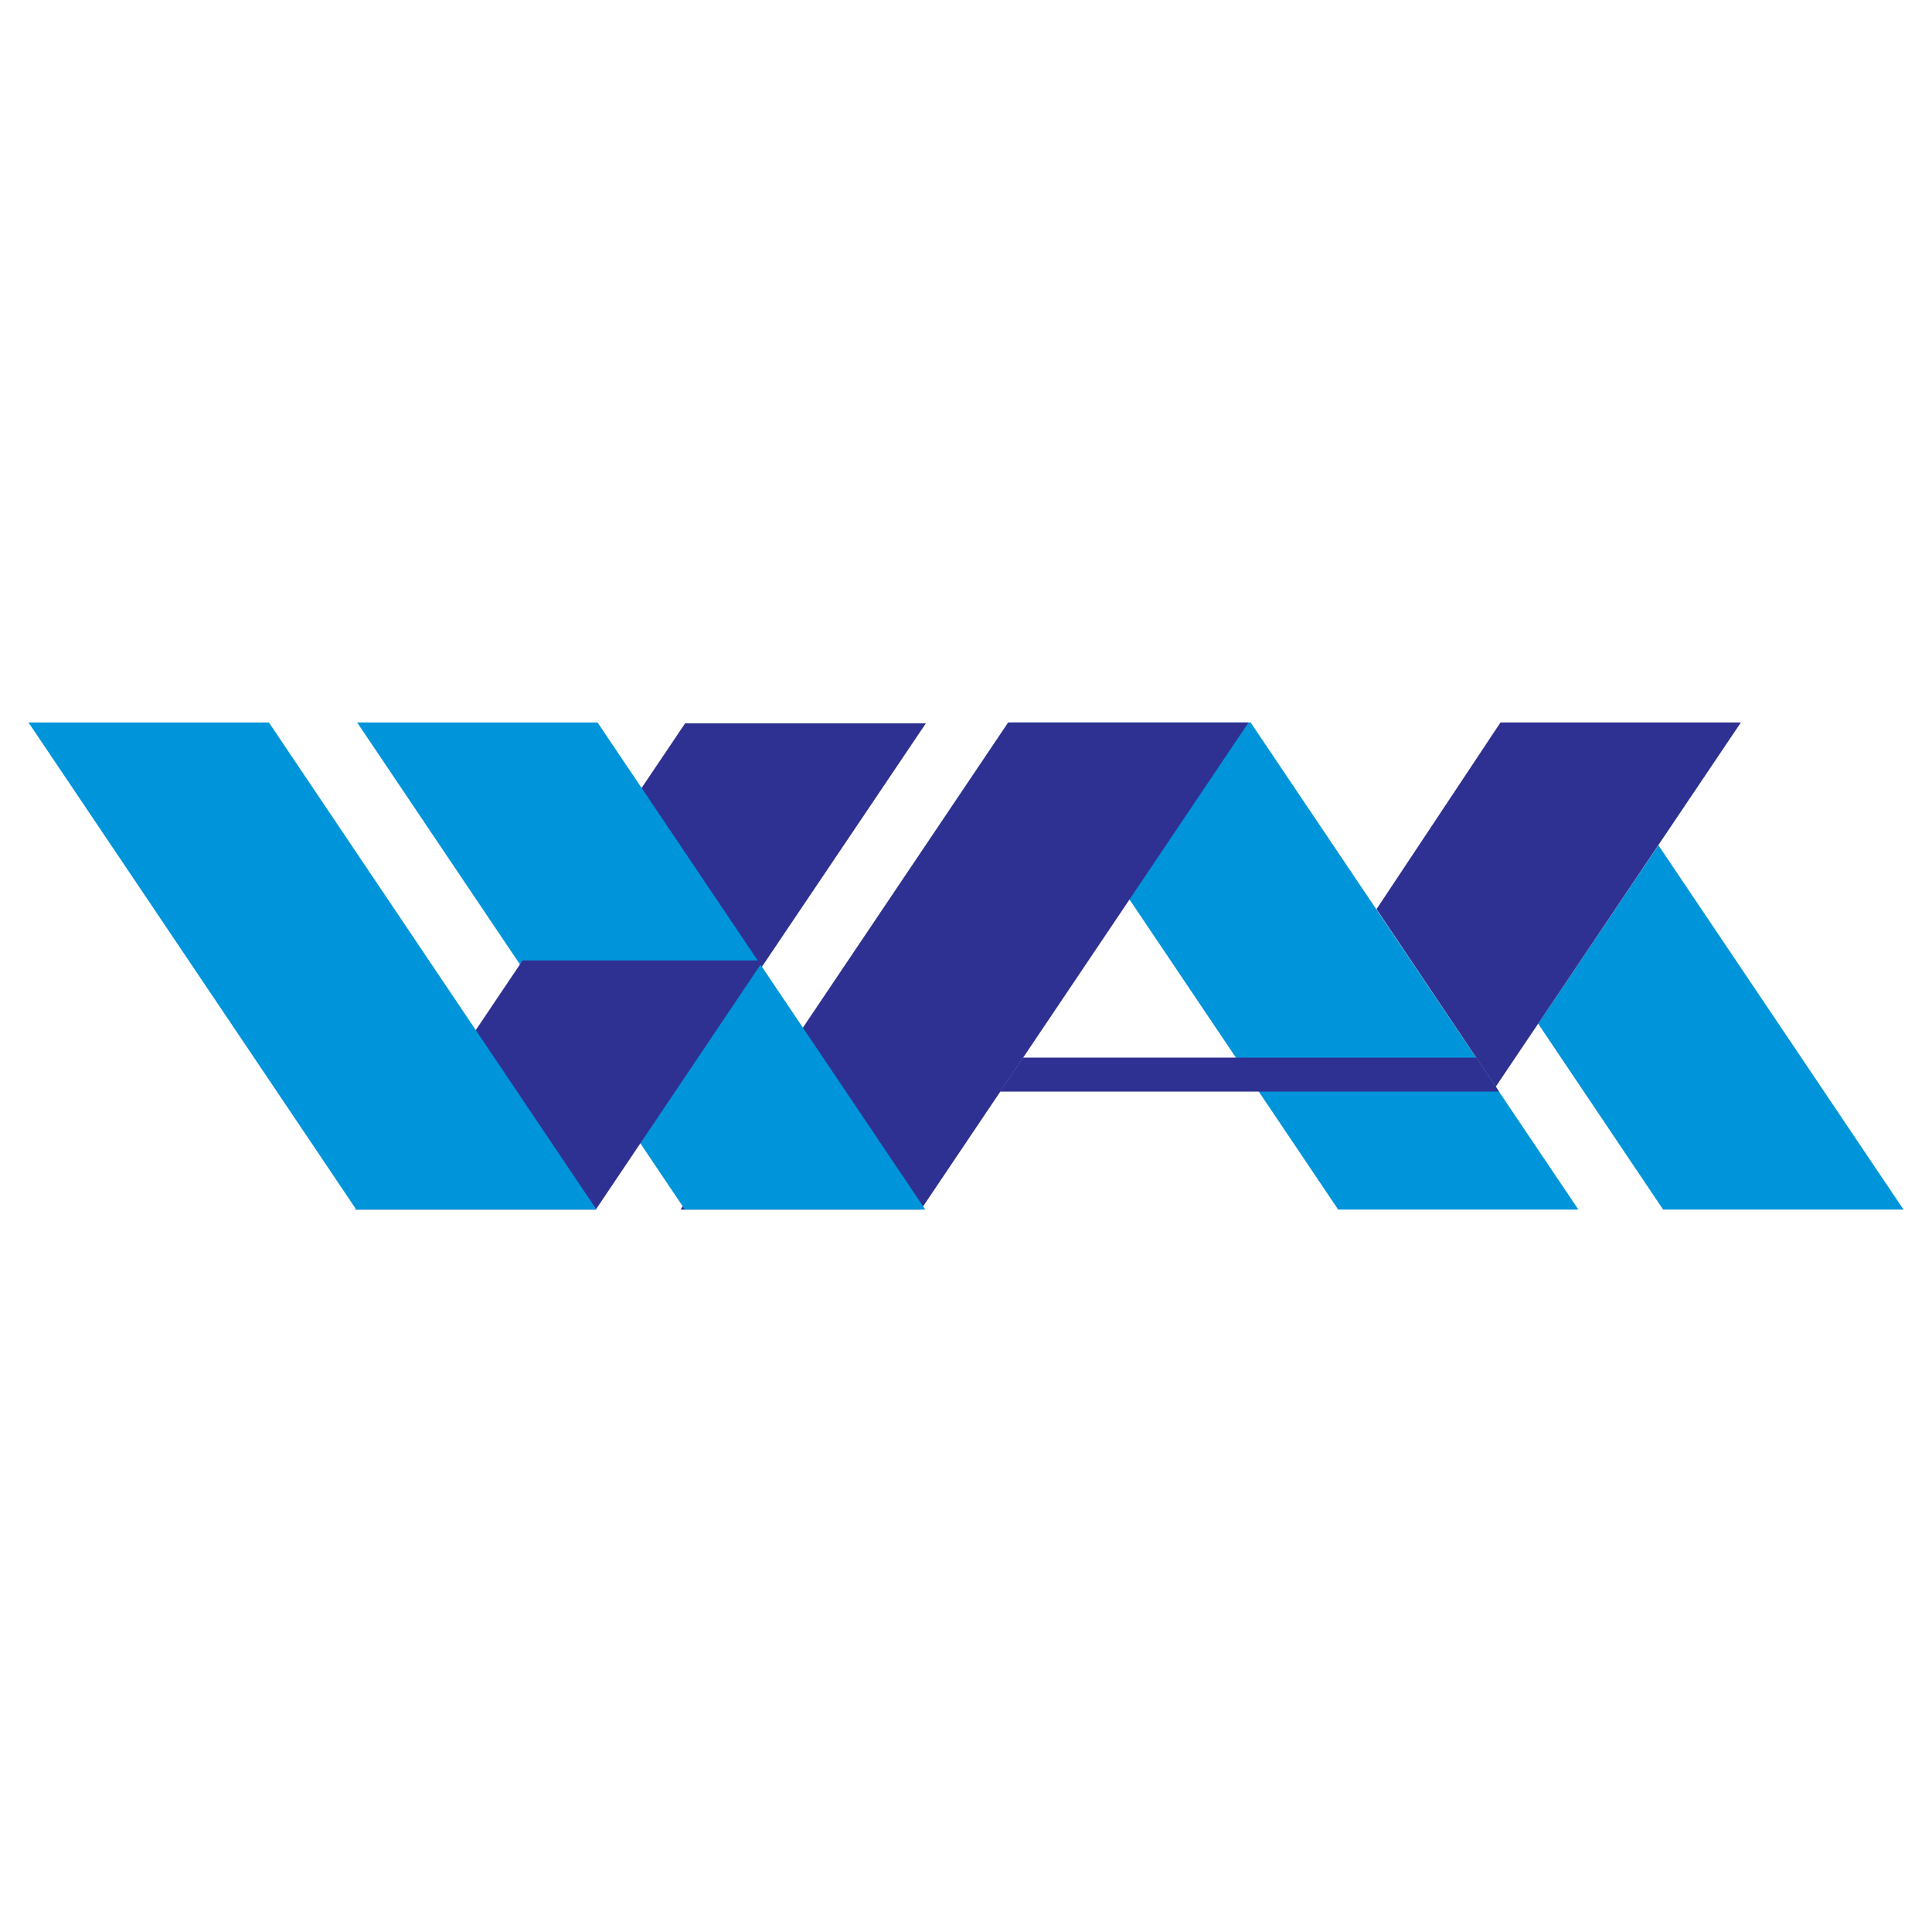
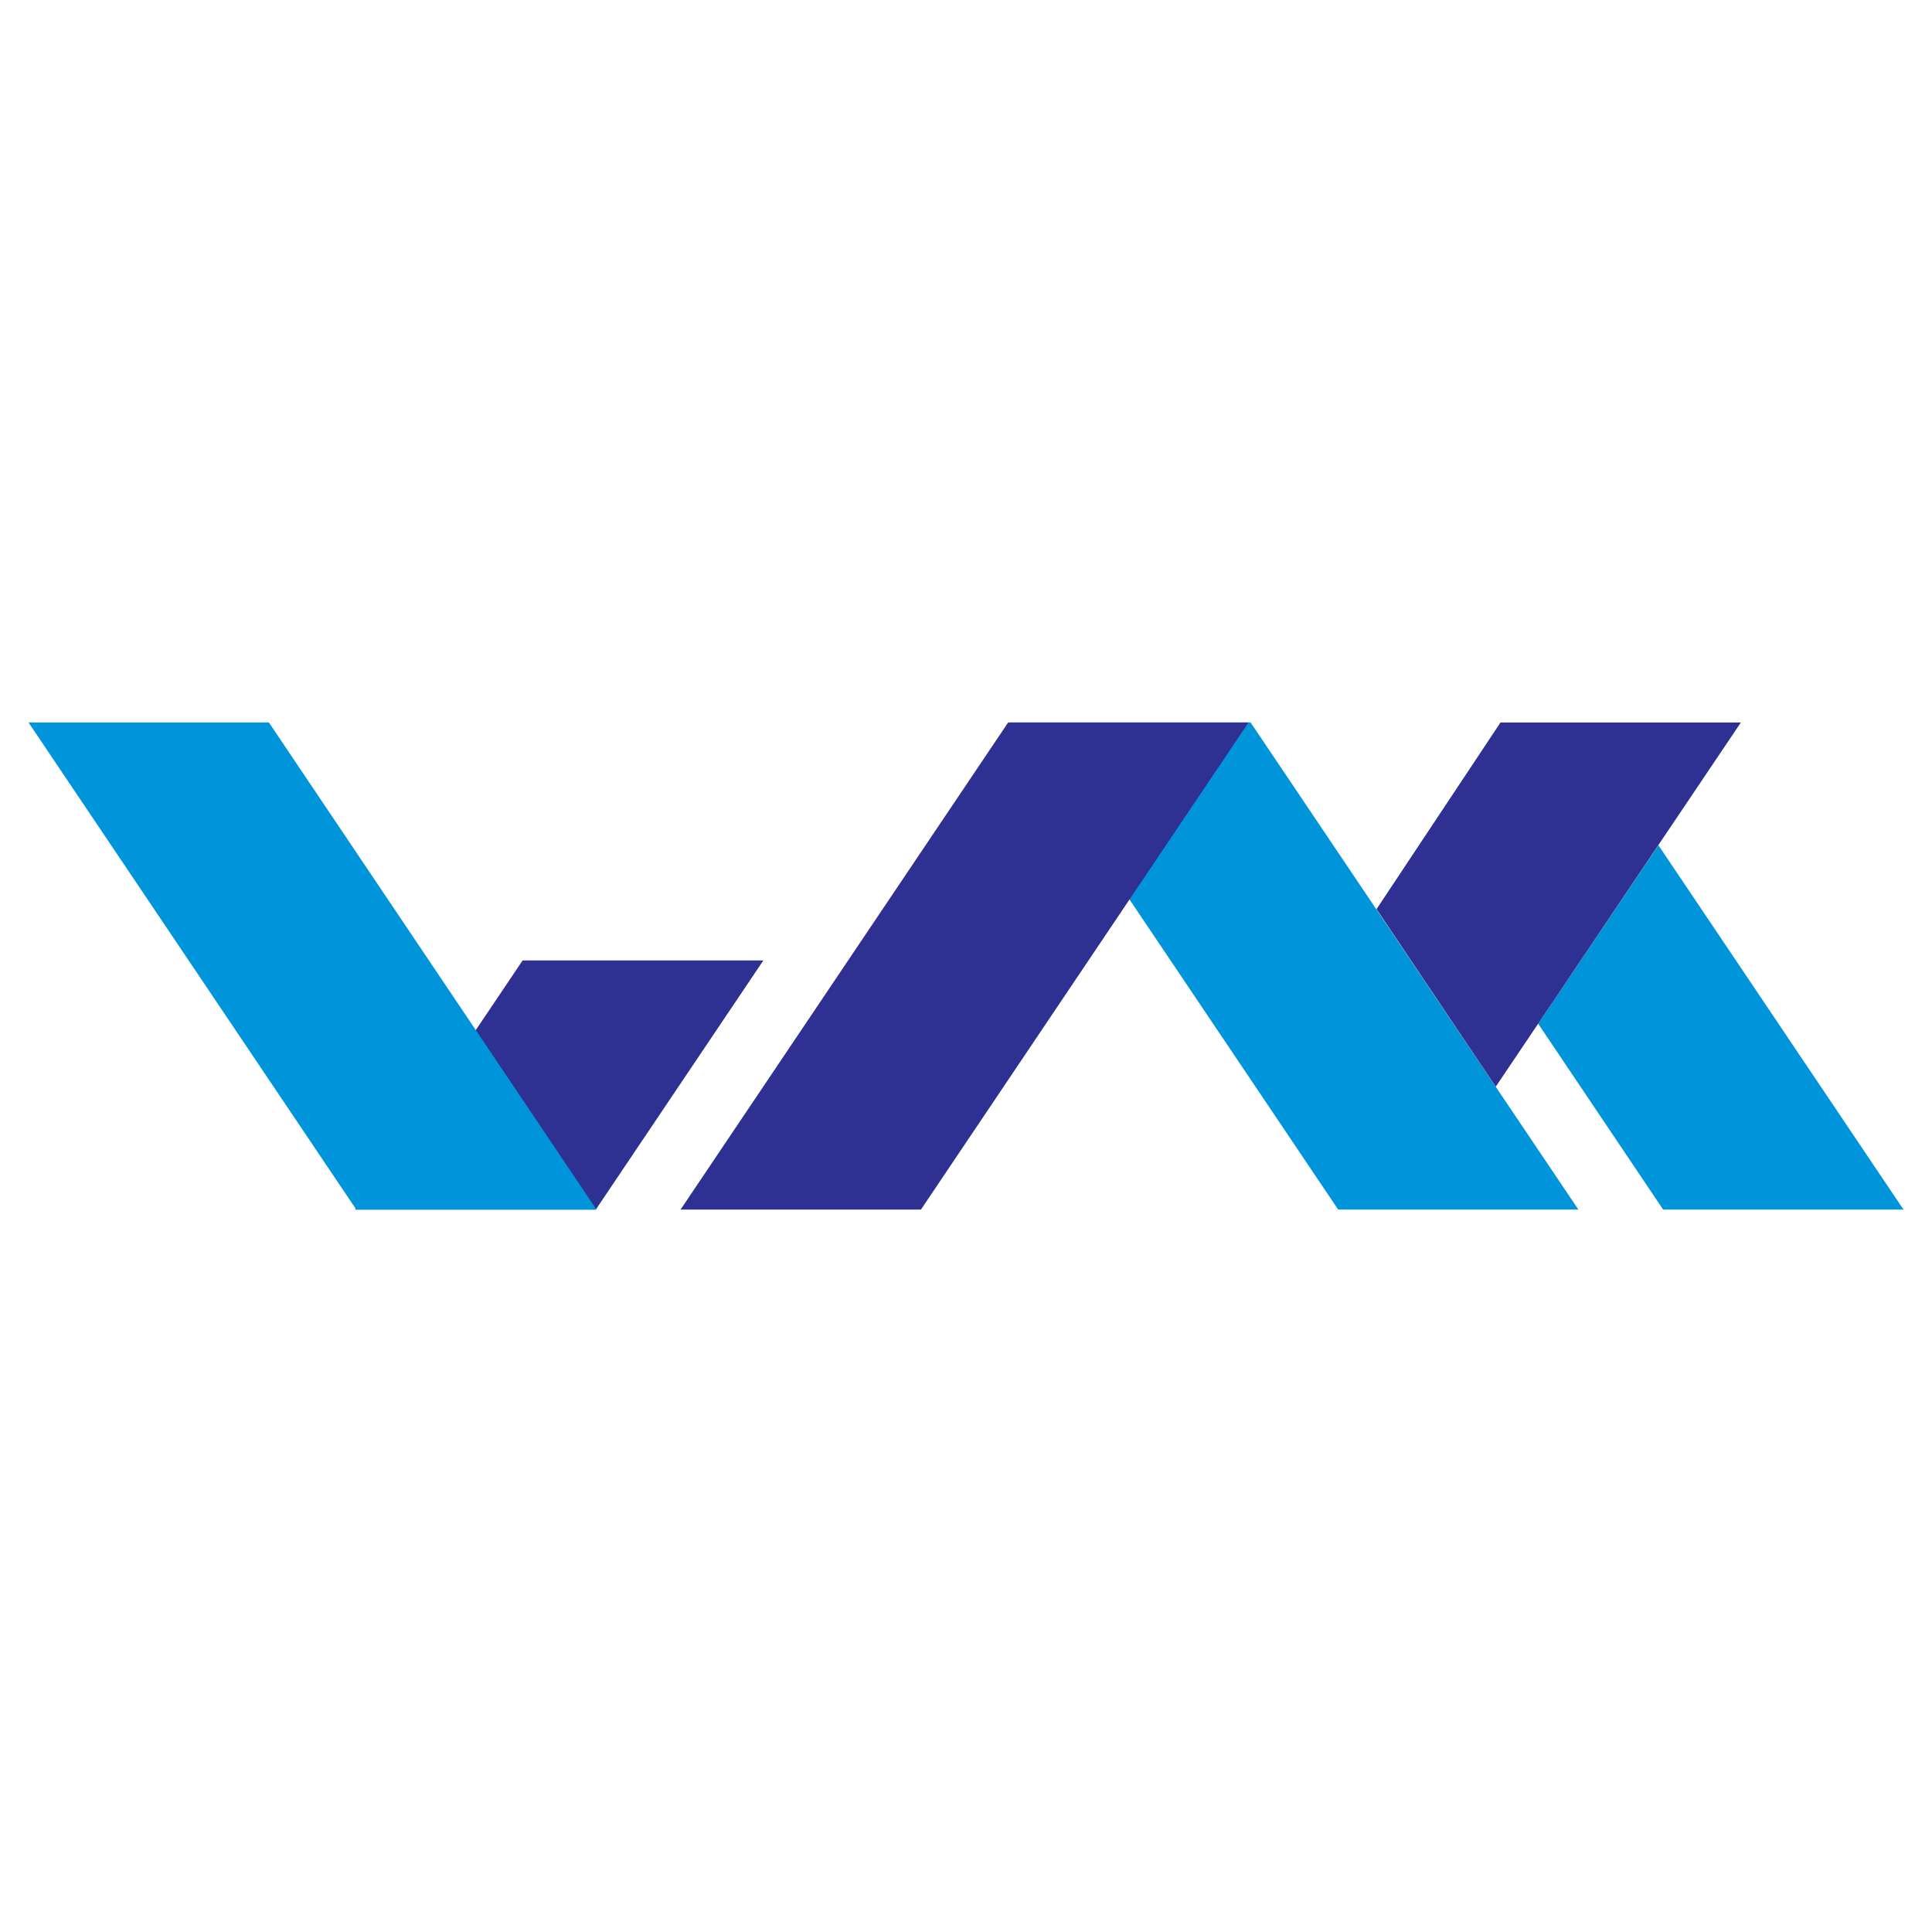
<svg xmlns="http://www.w3.org/2000/svg" version="1.0" id="Layer_1" x="0px" y="0px" width="192.756px" height="192.756px" viewBox="0 0 192.756 192.756" enable-background="new 0 0 192.756 192.756" xml:space="preserve">
  <g>
    <polygon fill-rule="evenodd" clip-rule="evenodd" fill="#FFFFFF" points="0,0 192.756,0 192.756,192.756 0,192.756 0,0  " />
    <polygon fill-rule="evenodd" clip-rule="evenodd" fill="#0095DA" points="165.461,84.329 189.916,120.681 165.932,120.681    153.459,102.129 165.461,84.329  " />
    <polygon fill-rule="evenodd" clip-rule="evenodd" fill="#0095DA" points="100.809,72.083 124.775,72.083 157.477,120.681    133.51,120.681 100.809,72.083  " />
-     <polygon fill-rule="evenodd" clip-rule="evenodd" fill="#2E3192" points="92.372,72.17 68.353,72.17 51.635,96.993 75.655,96.993    92.372,72.17  " />
    <polygon fill-rule="evenodd" clip-rule="evenodd" fill="#2E3192" points="124.566,72.083 100.582,72.083 67.898,120.681    91.883,120.681 124.566,72.083  " />
    <polygon fill-rule="evenodd" clip-rule="evenodd" fill="#2E3192" points="149.232,108.418 137.336,90.705 149.703,72.083    173.688,72.083 149.232,108.418  " />
-     <polygon fill-rule="evenodd" clip-rule="evenodd" fill="#0095DA" points="35.634,72.083 59.619,72.083 92.319,120.681    68.335,120.681 35.634,72.083  " />
    <polygon fill-rule="evenodd" clip-rule="evenodd" fill="#2E3192" points="76.161,95.823 52.142,95.823 35.424,120.681    59.443,120.681 76.161,95.823  " />
    <polygon fill-rule="evenodd" clip-rule="evenodd" fill="#0095DA" points="2.846,72.083 26.83,72.083 59.514,120.681    35.546,120.681 2.846,72.083  " />
-     <polygon fill-rule="evenodd" clip-rule="evenodd" fill="#2E3192" points="99.779,108.907 149.564,108.907 147.293,105.518    102.066,105.518 99.779,108.907  " />
  </g>
</svg>